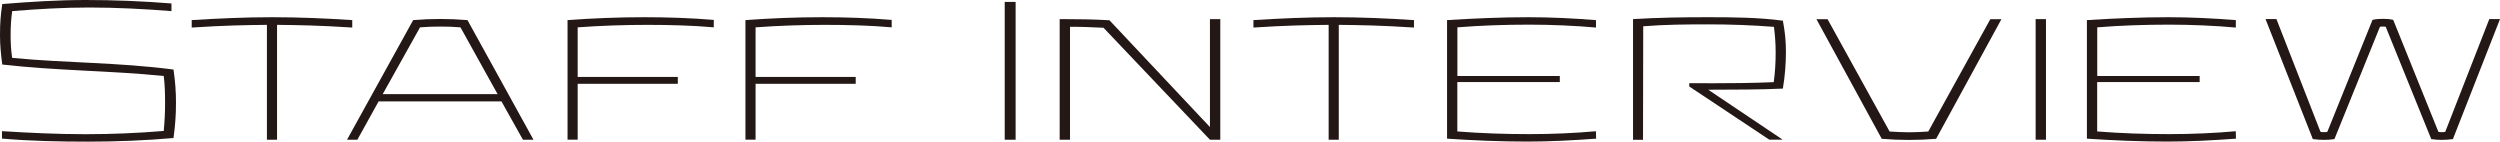
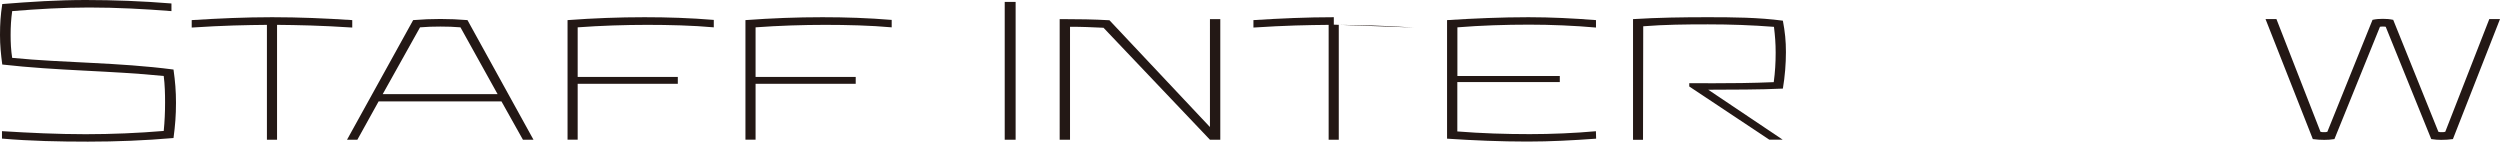
<svg xmlns="http://www.w3.org/2000/svg" id="_レイヤー_2" width="353.01" height="20" viewBox="0 0 353.01 20">
  <defs>
    <style>.cls-1{fill:#231815;}</style>
  </defs>
  <g id="_デザイン文字">
    <path class="cls-1" d="M.32,9.11c-.19-1.43-.32-2.7-.32-4.16C0,3.32.08,2.16.32.57c3.95-.32,7.87-.57,11.78-.57s8.08.16,12.11.49v1.08c-3.78-.3-7.73-.51-11.65-.51-3.62,0-7.3.22-10.84.51-.16,1.16-.22,2.19-.22,3.38,0,1.08.05,2.14.22,3.22,7.38.73,14.92.62,22.78,1.65.24,1.7.35,3.05.35,4.7,0,1.78-.11,3.16-.35,4.97-4,.35-8.11.51-12.08.51s-8.11-.08-12.14-.43v-1.05c3.84.24,7.84.43,11.81.43,3.7,0,7.46-.16,11.03-.46.13-1.32.19-2.65.19-4,0-1.24-.03-2.51-.19-3.76-7.49-.76-15.03-.73-22.81-1.62Z" />
    <path class="cls-1" d="M49.74,3.89c-4.57-.3-7.7-.35-10.62-.38v16.22h-1.43V3.51c-2.95.03-6.08.08-10.62.38v-1.05c3.78-.24,7.57-.41,11.35-.41s7.54.16,11.32.41v1.05Z" />
    <path class="cls-1" d="M66.01,2.84l9.32,16.89h-1.49l-3.03-5.41h-17.35l-3,5.41h-1.46L58.34,2.84c1.38-.11,2.49-.16,3.84-.16s2.46.05,3.84.16ZM59.31,3.86l-5.27,9.43h16.22l-5.24-9.43c-.92-.08-1.86-.11-2.84-.11s-1.92.03-2.86.11Z" />
    <path class="cls-1" d="M80.14,19.73V2.84c3.62-.27,7.3-.41,10.87-.41,3.27,0,6.49.11,9.78.38v1.05c-2.97-.27-6.35-.35-9.41-.35s-6.59.11-9.81.35v7h14.14v.97h-14.14v7.89h-1.43Z" />
    <path class="cls-1" d="M105.26,19.73V2.84c3.62-.27,7.3-.41,10.87-.41,3.27,0,6.49.11,9.78.38v1.05c-2.97-.27-6.35-.35-9.41-.35s-6.59.11-9.81.35v7h14.14v.97h-14.14v7.89h-1.43Z" />
    <path class="cls-1" d="M143.41,19.73h-1.54V.27h1.54v19.46Z" />
    <path class="cls-1" d="M172.31,19.73h-1.46l-15.03-15.81c-1.68-.08-3.03-.14-4.73-.14v15.95h-1.46V2.7h.49c2.05,0,4.35.03,6.54.16l14.19,15.08V2.7h1.46v17.03Z" />
-     <path class="cls-1" d="M199.66,3.89c-4.57-.3-7.7-.35-10.62-.38v16.22h-1.43V3.51c-2.95.03-6.08.08-10.62.38v-1.05c3.78-.24,7.57-.41,11.35-.41s7.54.16,11.32.41v1.05Z" />
+     <path class="cls-1" d="M199.66,3.89c-4.57-.3-7.7-.35-10.62-.38v16.22h-1.43V3.51c-2.95.03-6.08.08-10.62.38v-1.05c3.78-.24,7.57-.41,11.35-.41v1.05Z" />
    <path class="cls-1" d="M220.24,11.59h-14.46v6.97c3.35.27,6.89.38,10.22.38,3.05,0,6.38-.14,9.35-.41l.03,1.05c-3.3.24-6.46.41-9.7.41-3.76,0-7.59-.16-11.35-.41V2.84c3.78-.24,7.7-.41,11.49-.41,3.19,0,6.32.16,9.54.41v1.05c-3-.27-6.41-.41-9.43-.41-3.35,0-6.81.11-10.14.38v6.87h14.46v.86Z" />
    <path class="cls-1" d="M241.19,11.76c3.14,0,6.3-.03,9.27-.16.19-1.41.27-2.73.27-4.16,0-1.32-.08-2.32-.24-3.65-3.08-.24-6.16-.35-9.32-.35s-6.11.03-9.14.27l-.03,16.03h-1.41V2.7c3.51-.22,7.05-.27,10.57-.27s7.14.03,10.59.49c.3,1.59.43,2.86.43,4.43,0,1.68-.14,3.41-.43,5.16-3.27.16-7.14.14-10.54.16l10.51,7.05h-1.89l-11.3-7.51v-.46h2.65Z" />
-     <path class="cls-1" d="M272.28,18.57l8.76-15.86h1.57l-9.22,16.89c-1.38.11-2.51.16-3.84.16s-2.46-.05-3.84-.16l-9.22-16.89h1.57l8.76,15.86c.92.05,1.76.11,2.73.11s1.81-.05,2.73-.11Z" />
-     <path class="cls-1" d="M288.9,19.73h-1.46V2.7h1.46v17.03Z" />
-     <path class="cls-1" d="M310.59,11.59h-14.46v6.97c3.35.27,6.89.38,10.22.38,3.05,0,6.38-.14,9.35-.41l.03,1.05c-3.3.24-6.46.41-9.7.41-3.76,0-7.59-.16-11.35-.41V2.84c3.78-.24,7.7-.41,11.49-.41,3.19,0,6.32.16,9.54.41v1.05c-3-.27-6.41-.41-9.43-.41-3.35,0-6.81.11-10.14.38v6.87h14.46v.86Z" />
    <path class="cls-1" d="M336.06,3.78l-6.43,15.86c-.51.08-.95.11-1.43.11-.54,0-1.05-.03-1.62-.11l-6.68-16.95h1.54l6.22,15.92c.16.05.32.05.51.05.16,0,.32,0,.46-.05l6.38-15.81c.51-.11.97-.14,1.46-.14s.92.03,1.46.14l6.38,15.81c.14.05.3.05.46.05s.35,0,.51-.05l6.22-15.92h1.51l-6.65,16.95c-.57.08-1.11.11-1.65.11-.46,0-.89-.03-1.41-.11l-6.43-15.86c-.14-.03-.24-.03-.41-.03s-.27,0-.4.03Z" />
  </g>
</svg>